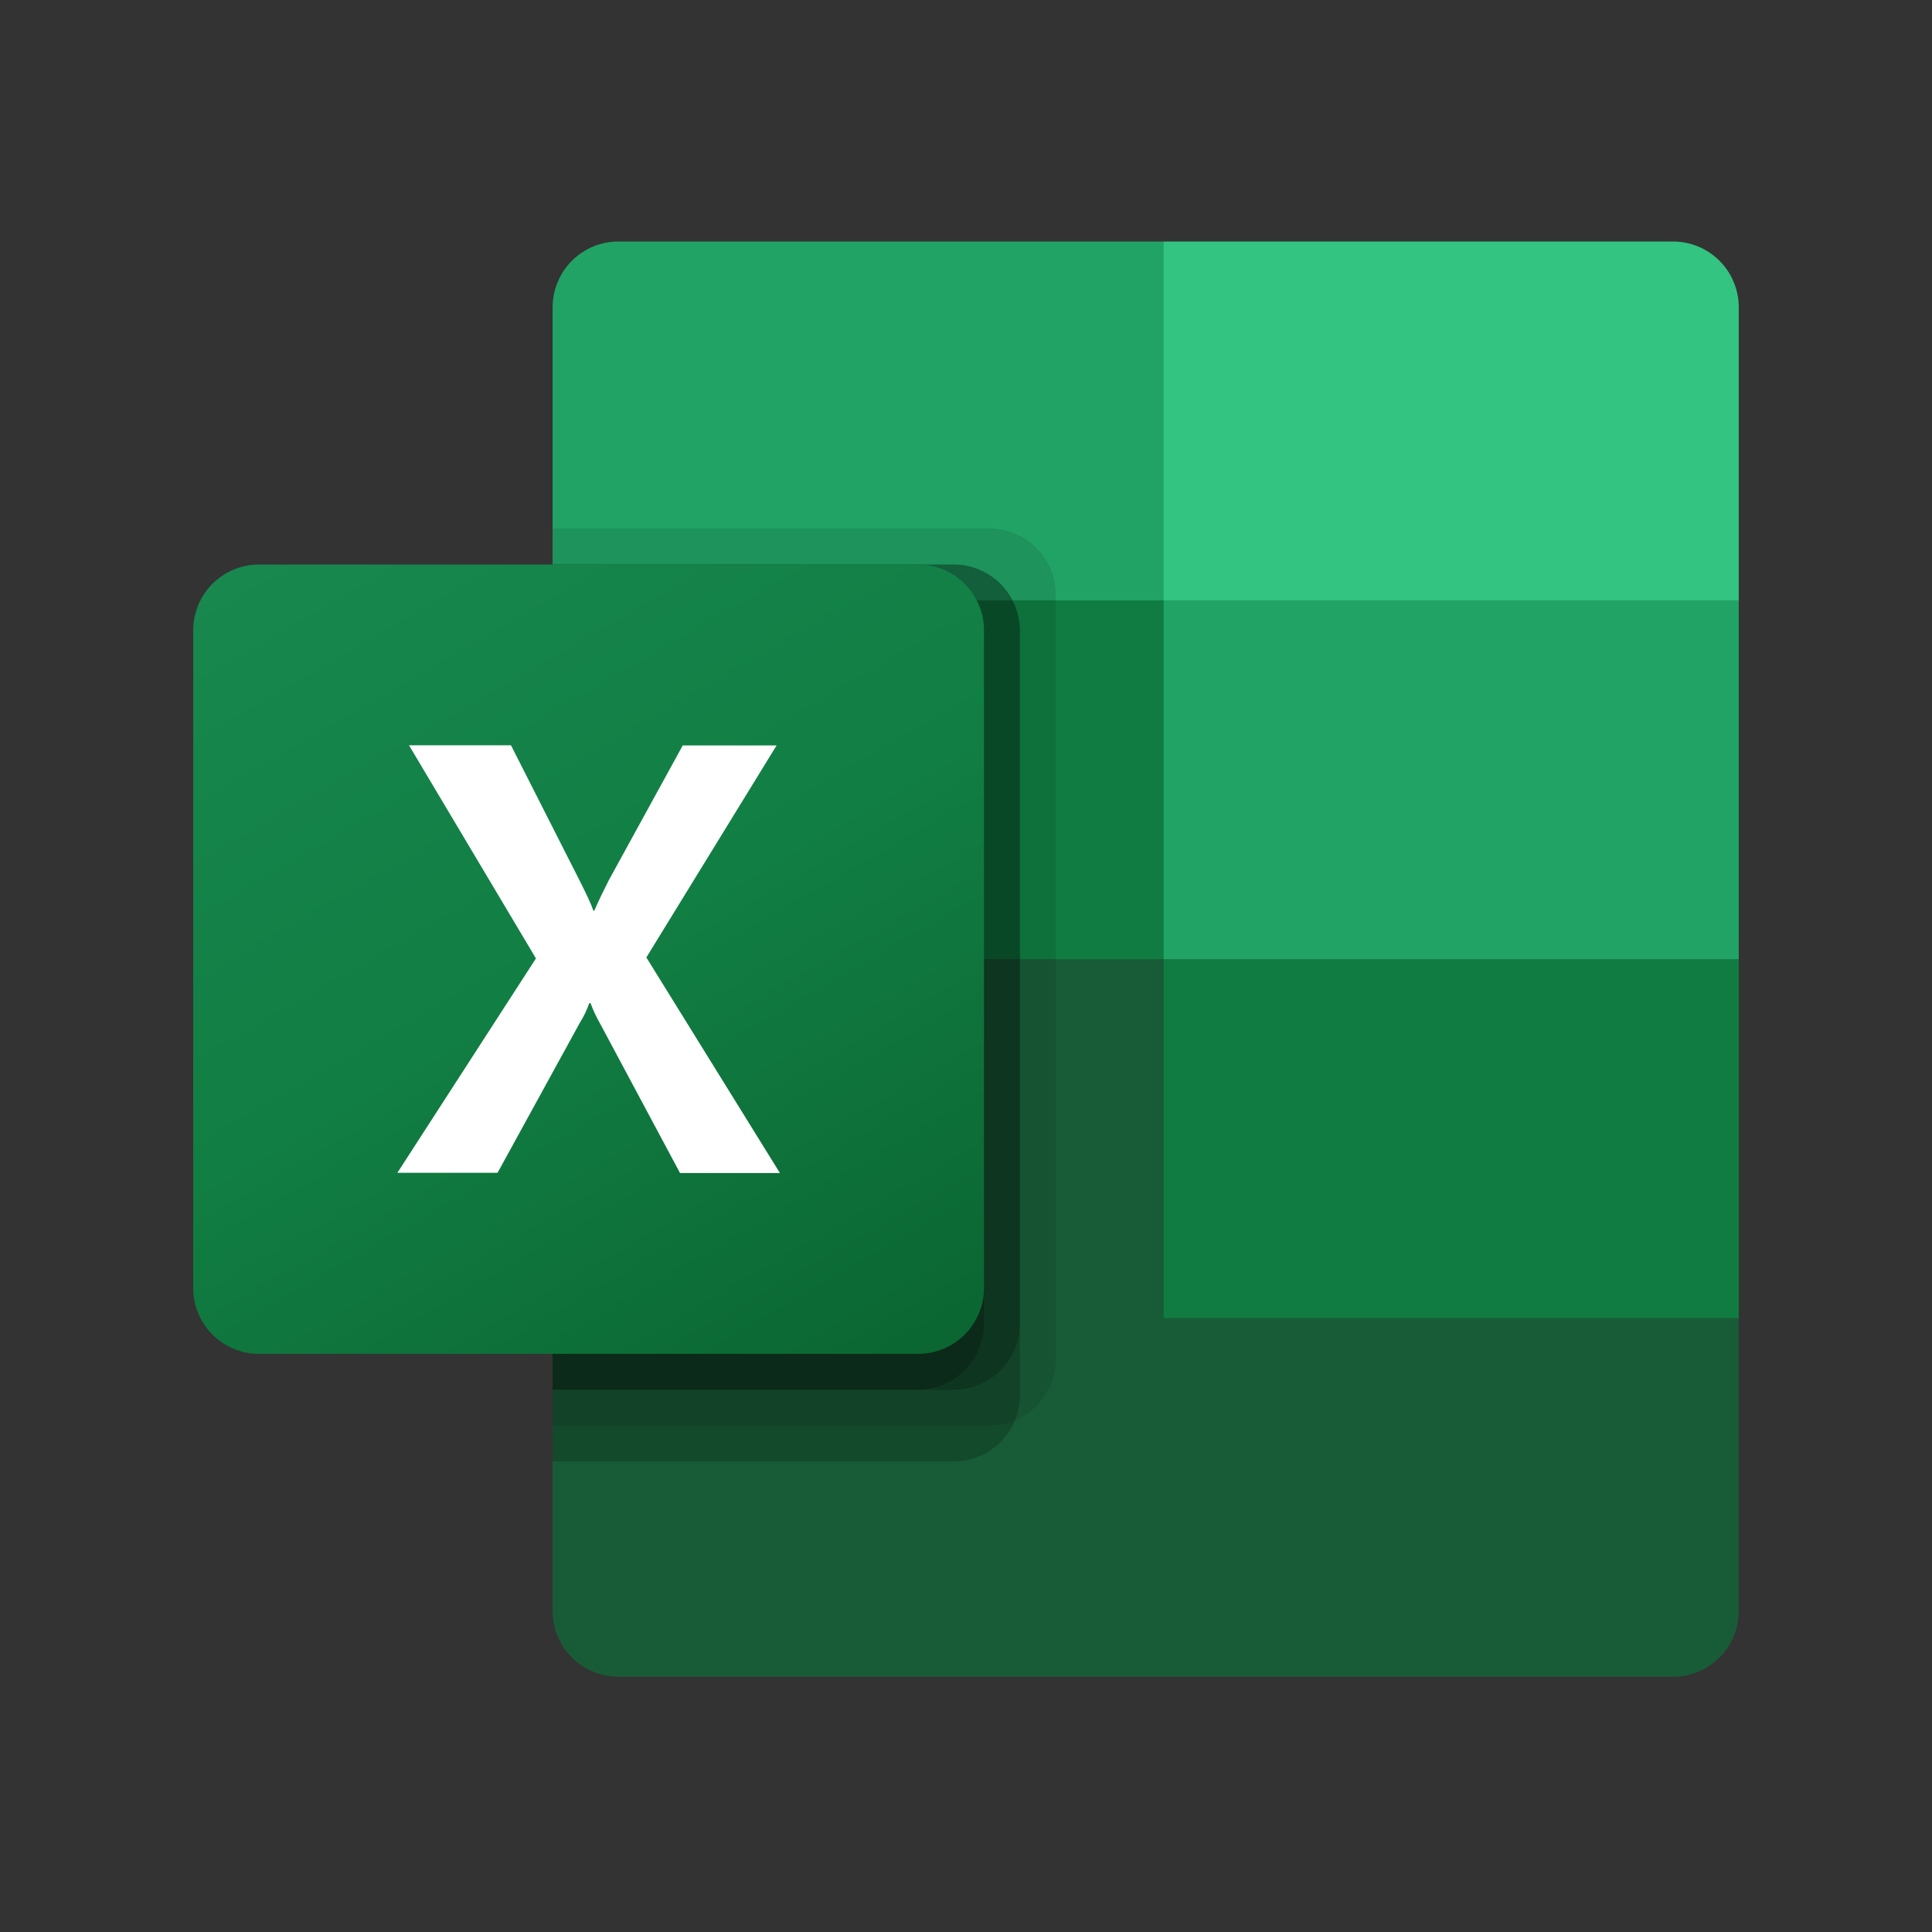
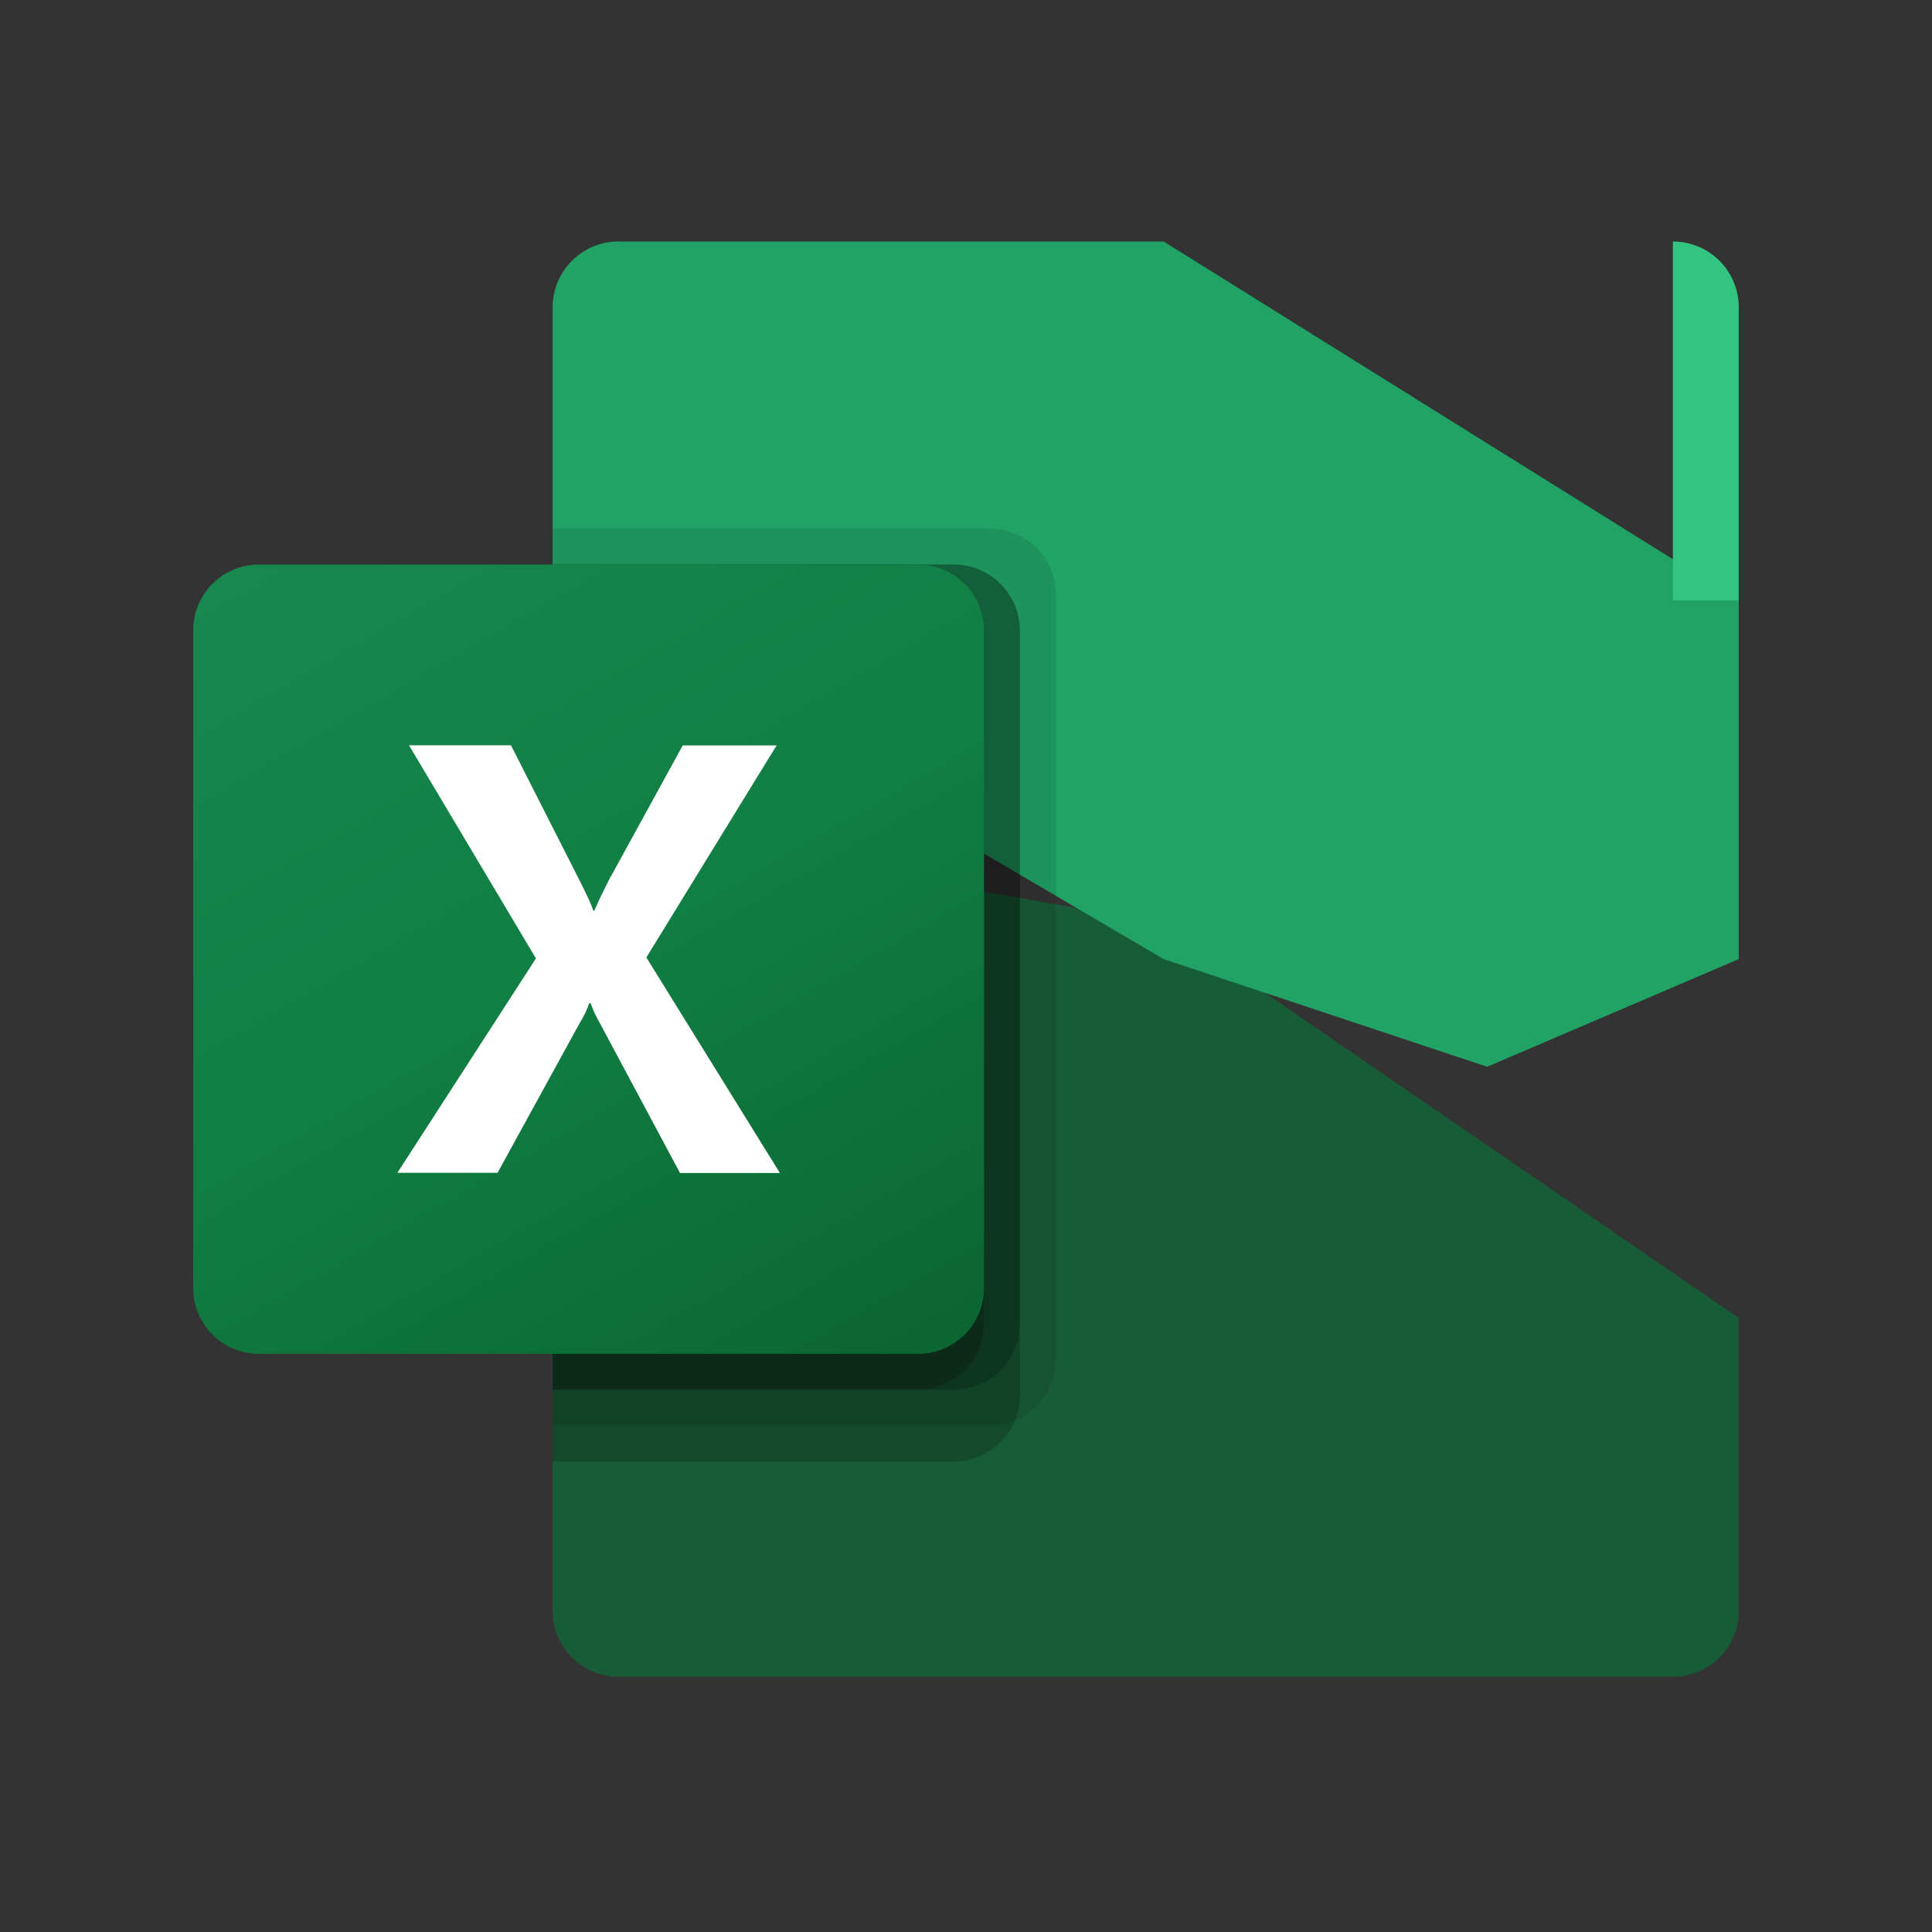
<svg xmlns="http://www.w3.org/2000/svg" viewBox="0 0 40 40" fill="none">
  <rect x="0" y="0" width="40" height="40" fill="#333333" stroke="none" />
  <path d="M24.092 19.115L11.441 16.887V33.354C11.442 33.533 11.477 33.71 11.546 33.876C11.614 34.041 11.715 34.191 11.841 34.317C11.968 34.444 12.118 34.544 12.283 34.612C12.449 34.681 12.626 34.716 12.805 34.715H34.634C34.813 34.716 34.99 34.681 35.156 34.613C35.321 34.545 35.472 34.444 35.599 34.318C35.726 34.192 35.826 34.041 35.895 33.876C35.964 33.711 35.999 33.533 35.999 33.354V27.287L24.092 19.115Z" fill="#185C37" />
  <path d="M24.092 5H12.805C12.626 5 12.449 5.035 12.283 5.103C12.118 5.172 11.968 5.272 11.841 5.398C11.715 5.525 11.614 5.675 11.546 5.84C11.477 6.005 11.442 6.182 11.441 6.361V12.429L24.092 19.857L30.79 22.086L35.999 19.857V12.429L24.092 5Z" fill="#21A366" />
-   <path d="M11.441 12.43H24.092V19.858H11.441V12.43Z" fill="#107C41" />
  <path opacity="0.1" d="M20.495 10.941H11.441V29.513H20.495C20.856 29.511 21.201 29.367 21.457 29.113C21.712 28.858 21.857 28.513 21.86 28.152V12.303C21.857 11.942 21.712 11.597 21.457 11.342C21.201 11.087 20.856 10.943 20.495 10.941Z" fill="black" />
  <path opacity="0.2" d="M19.751 11.688H11.441V30.259H19.751C20.112 30.257 20.457 30.113 20.713 29.859C20.968 29.604 21.113 29.259 21.116 28.898V13.049C21.113 12.688 20.968 12.343 20.713 12.088C20.457 11.833 20.112 11.689 19.751 11.688Z" fill="black" />
  <path opacity="0.2" d="M19.751 11.688H11.441V28.773H19.751C20.112 28.772 20.457 28.628 20.713 28.373C20.968 28.118 21.113 27.773 21.116 27.412V13.049C21.113 12.688 20.968 12.343 20.713 12.088C20.457 11.833 20.112 11.689 19.751 11.688Z" fill="black" />
  <path opacity="0.2" d="M19.007 11.688H11.441V28.773H19.007C19.368 28.772 19.713 28.628 19.969 28.373C20.224 28.118 20.369 27.773 20.372 27.412V13.049C20.369 12.688 20.224 12.343 19.969 12.088C19.713 11.833 19.368 11.689 19.007 11.688Z" fill="black" />
  <path d="M5.365 11.688H19.008C19.37 11.687 19.716 11.83 19.972 12.086C20.228 12.341 20.372 12.687 20.373 13.049V26.669C20.372 27.031 20.228 27.377 19.972 27.632C19.716 27.888 19.37 28.031 19.008 28.03H5.365C5.186 28.031 5.008 27.996 4.843 27.928C4.677 27.859 4.527 27.759 4.4 27.633C4.273 27.506 4.173 27.356 4.104 27.191C4.036 27.026 4 26.848 4 26.669V13.049C4 12.87 4.036 12.693 4.104 12.527C4.173 12.362 4.273 12.212 4.4 12.085C4.527 11.959 4.677 11.859 4.843 11.79C5.008 11.722 5.186 11.687 5.365 11.688Z" fill="url(#paint0_linear_6118_35498)" />
  <path d="M8.227 24.282L11.096 19.843L8.468 15.43H10.579L12.013 18.256C12.146 18.523 12.242 18.722 12.285 18.855H12.304C12.398 18.64 12.498 18.433 12.601 18.231L14.135 15.434H16.078L13.382 19.823L16.147 24.286H14.079L12.422 21.188C12.345 21.054 12.28 20.915 12.227 20.77H12.199C12.151 20.911 12.086 21.046 12.007 21.172L10.301 24.282H8.227Z" fill="white" />
-   <path d="M34.635 5H24.092V12.429H35.999V6.361C35.999 6.182 35.964 6.005 35.895 5.84C35.826 5.674 35.726 5.524 35.599 5.398C35.472 5.271 35.322 5.171 35.157 5.103C34.991 5.035 34.814 5 34.635 5Z" fill="#33C481" />
-   <path d="M24.092 19.859H35.999V27.288H24.092V19.859Z" fill="#107C41" />
+   <path d="M34.635 5V12.429H35.999V6.361C35.999 6.182 35.964 6.005 35.895 5.84C35.826 5.674 35.726 5.524 35.599 5.398C35.472 5.271 35.322 5.171 35.157 5.103C34.991 5.035 34.814 5 34.635 5Z" fill="#33C481" />
  <defs>
    <linearGradient id="paint0_linear_6118_35498" x1="6.85" y1="10.618" x2="17.522" y2="29.1" gradientUnits="userSpaceOnUse">
      <stop stop-color="#18884F" />
      <stop offset="0.5" stop-color="#117E43" />
      <stop offset="1" stop-color="#0B6631" />
    </linearGradient>
  </defs>
</svg>